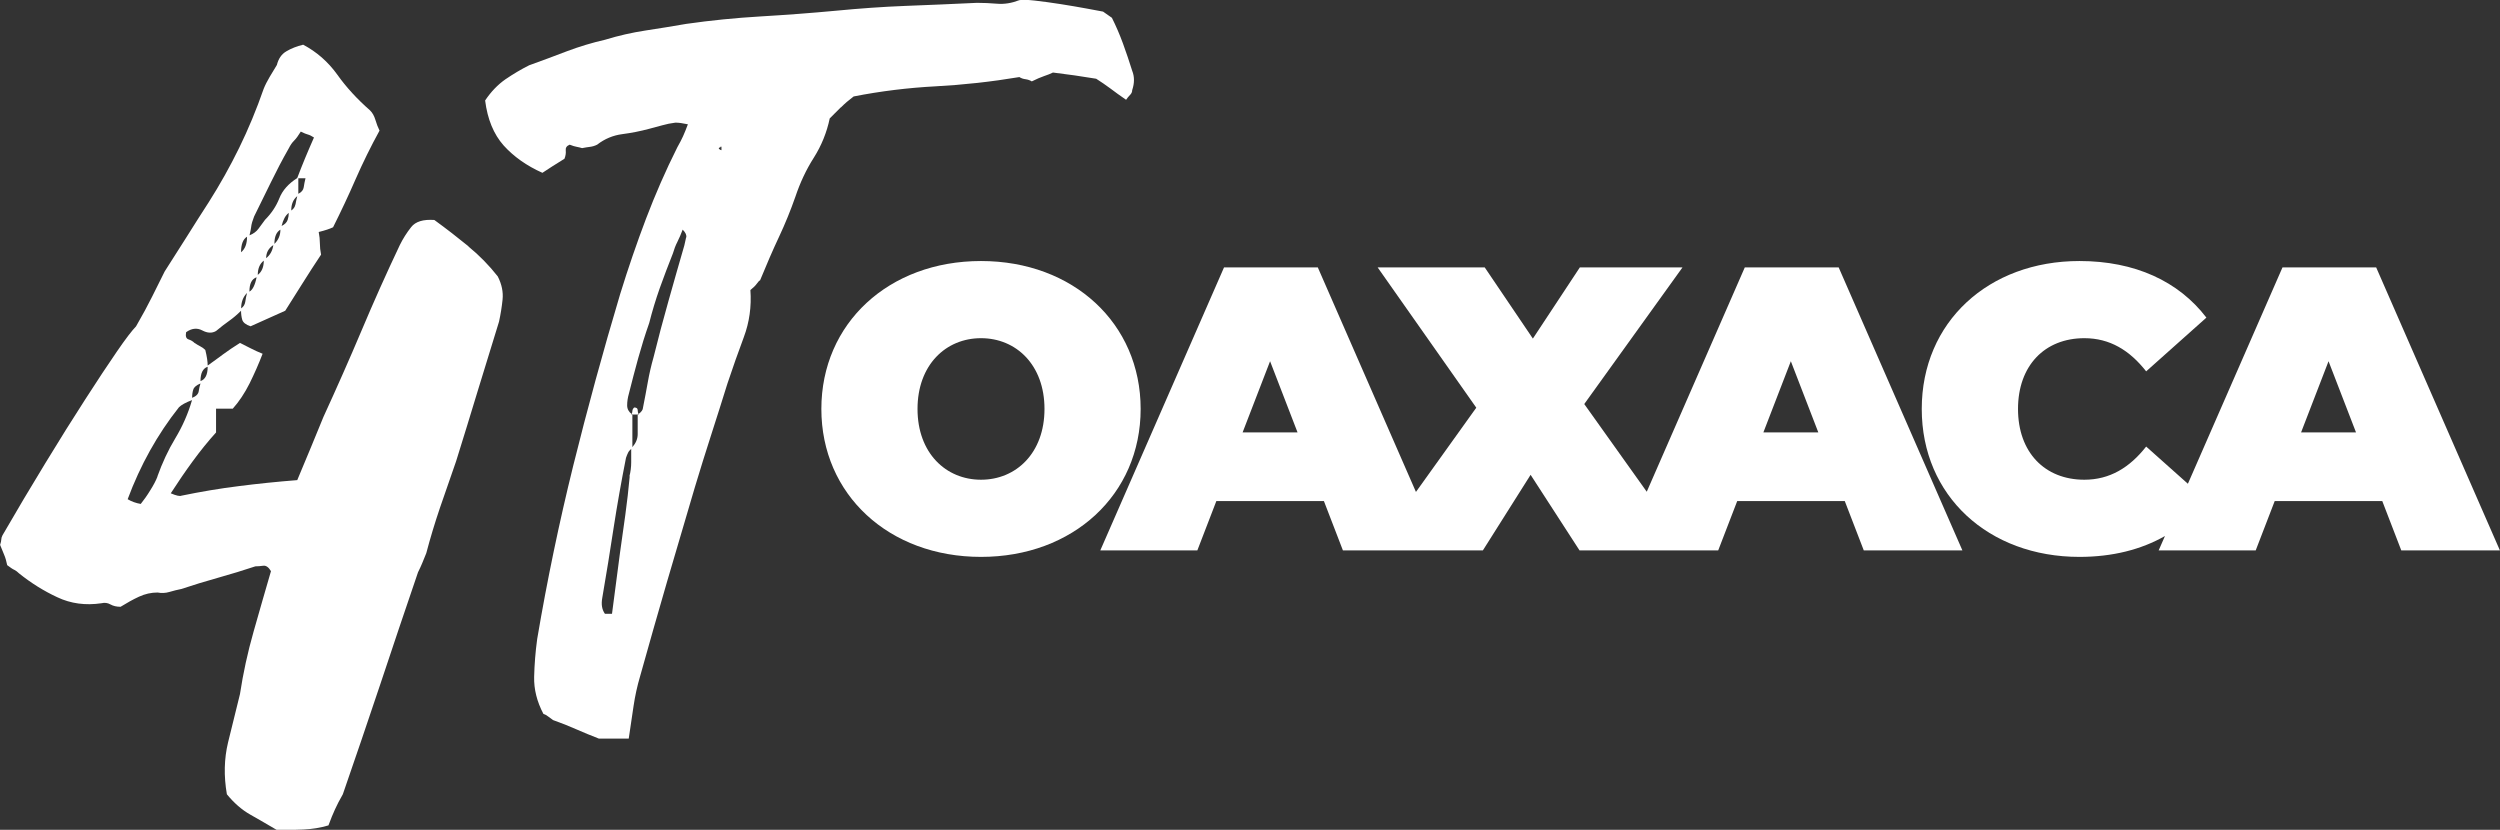
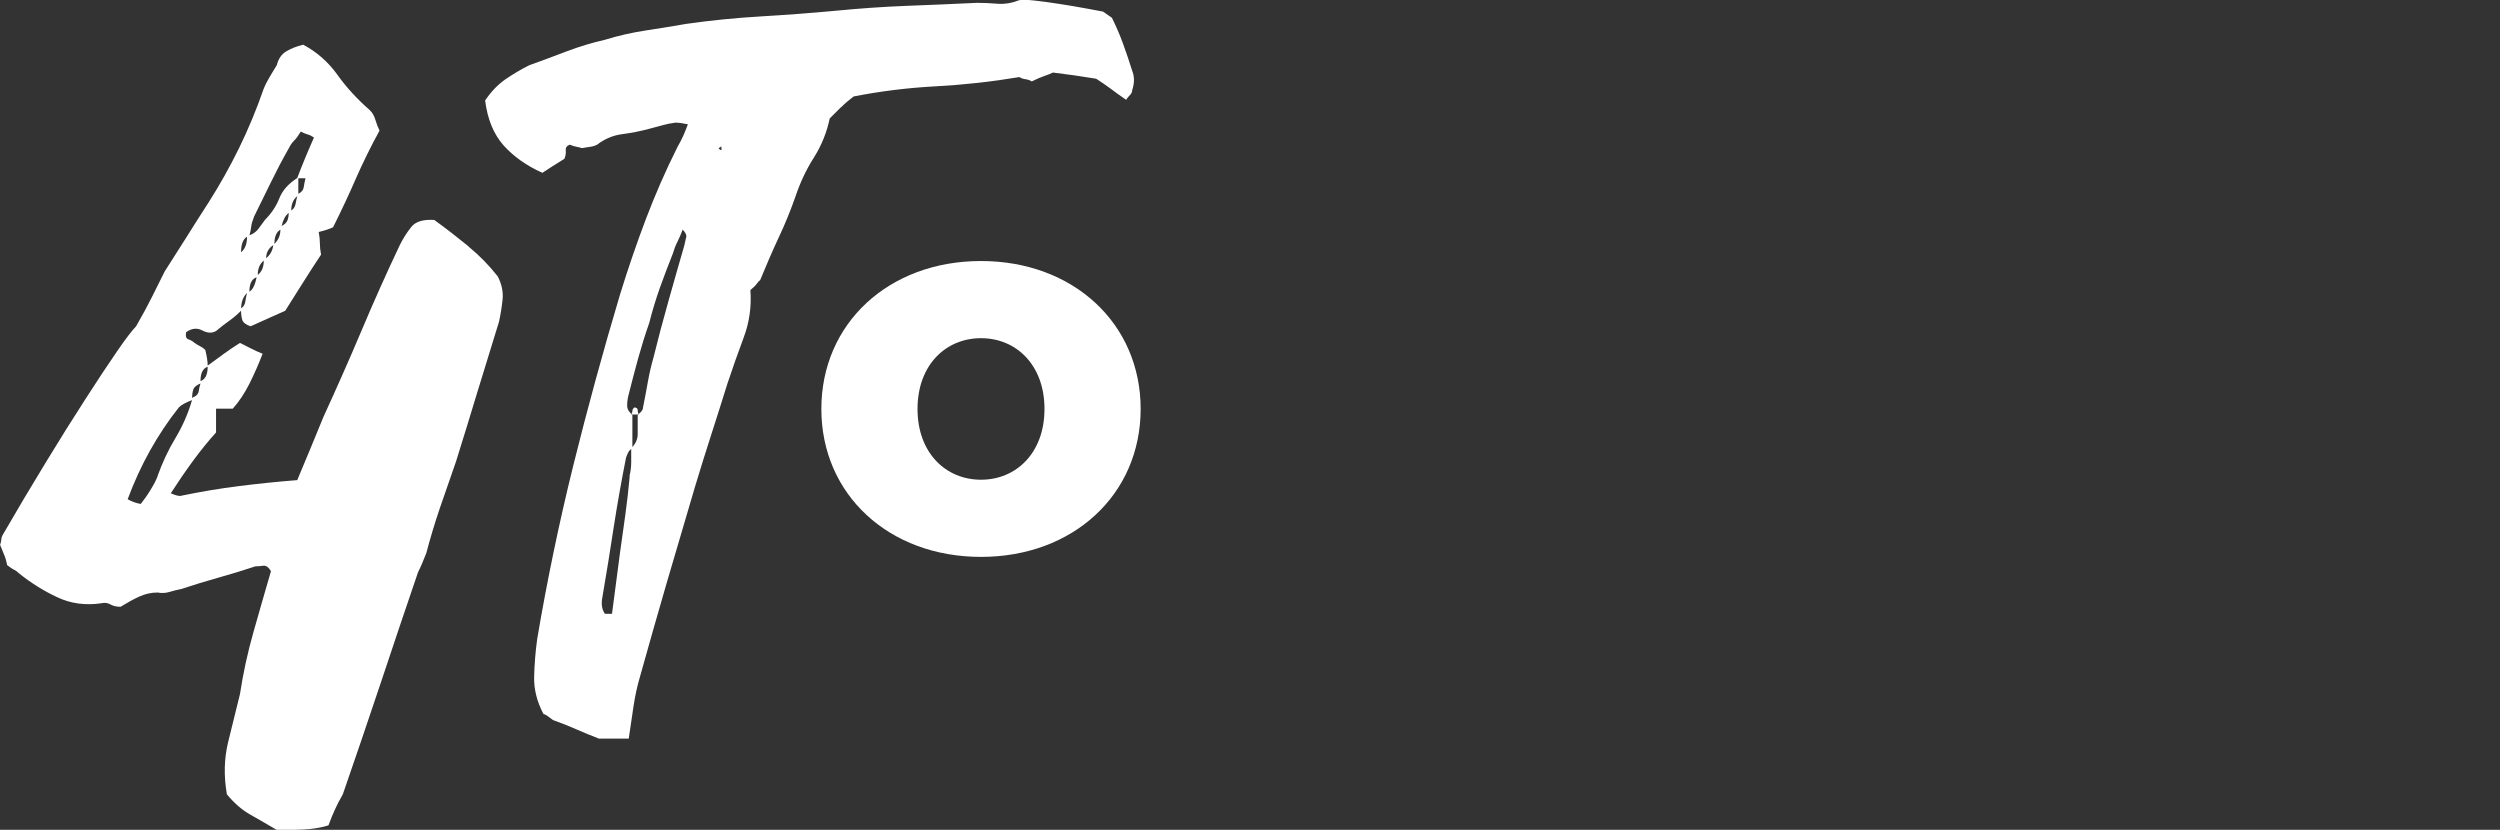
<svg xmlns="http://www.w3.org/2000/svg" id="Capa_1" data-name="Capa 1" viewBox="0 0 254 84.31">
  <rect x="0" y="0" width="254" height="84.31" fill="#333333" stroke="none" />
  <defs>
    <style> .cls-1 { fill: #fff; stroke-width: 0px; } </style>
  </defs>
  <path class="cls-1" d="M47.59,25.02c-1.09-.89-2.24-1.78-3.46-2.67-1.13-.08-1.92.16-2.36.73-.45.57-.83,1.17-1.15,1.82-1.38,2.91-2.67,5.8-3.88,8.67-1.21,2.87-2.51,5.8-3.88,8.79-.4.97-.83,2-1.27,3.09-.45,1.09-.91,2.2-1.39,3.33-2.02.16-4,.36-5.94.61-1.94.24-3.88.57-5.82.97-.16.08-.53,0-1.09-.24.73-1.13,1.47-2.22,2.24-3.27.77-1.05,1.55-2.02,2.36-2.91v-2.42h1.7c.65-.73,1.21-1.58,1.7-2.55.48-.97.93-1.98,1.33-3.03-.4-.16-.81-.34-1.21-.55-.41-.2-.77-.38-1.09-.55-.65.41-1.21.79-1.7,1.15-.49.36-1.01.75-1.58,1.15,0-.4-.08-.93-.24-1.58-.16-.16-.32-.28-.49-.36-.16-.08-.36-.2-.61-.36-.16-.16-.36-.28-.61-.36-.24-.08-.32-.32-.24-.73.56-.4,1.11-.46,1.64-.18.53.28.99.3,1.4.06.48-.4.93-.75,1.33-1.03.4-.28.81-.63,1.21-1.03,0,.32.04.63.12.91.08.28.36.51.85.67.89-.4,2.06-.93,3.52-1.58.56-.89,1.15-1.82,1.76-2.79.61-.97,1.23-1.94,1.88-2.91-.08-.4-.12-.79-.12-1.15s-.04-.75-.12-1.15c.65-.16,1.13-.32,1.46-.48.81-1.62,1.58-3.25,2.3-4.91.73-1.66,1.53-3.29,2.42-4.91-.16-.32-.3-.69-.42-1.09-.12-.4-.3-.73-.55-.97-1.29-1.13-2.41-2.34-3.33-3.64-.93-1.29-2.08-2.3-3.46-3.03-.65.16-1.21.38-1.7.67-.49.28-.81.75-.97,1.39-.24.41-.49.81-.73,1.21-.24.41-.45.81-.61,1.21-.73,2.1-1.56,4.1-2.49,6-.93,1.9-1.96,3.74-3.09,5.52-.73,1.13-1.48,2.3-2.24,3.52-.77,1.21-1.52,2.38-2.24,3.52-.41.81-.83,1.66-1.27,2.55-.44.89-.99,1.9-1.64,3.03-.4.41-1.05,1.25-1.94,2.55-.89,1.29-1.96,2.91-3.21,4.85-1.25,1.94-2.61,4.1-4.06,6.49-1.46,2.39-2.91,4.83-4.36,7.34-.08.16-.12.3-.12.42s-.04.3-.12.55c.16.41.3.75.42,1.03.12.28.22.63.3,1.03.32.24.56.41.73.48.16.08.32.2.48.36,1.21.97,2.5,1.78,3.88,2.42,1.37.65,2.87.85,4.49.61.32-.08.63-.04.91.12.28.16.63.24,1.03.24.65-.4,1.27-.75,1.88-1.03.61-.28,1.23-.42,1.88-.42.4.08.81.06,1.21-.06.4-.12.81-.22,1.21-.3,1.21-.4,2.46-.79,3.76-1.15,1.29-.36,2.55-.75,3.76-1.15.24,0,.5-.02.79-.06.28-.04.55.14.79.55-.57,1.94-1.15,3.98-1.76,6.12-.61,2.14-1.07,4.26-1.39,6.37-.4,1.62-.81,3.25-1.21,4.91-.4,1.66-.44,3.42-.12,5.27.73.89,1.52,1.58,2.37,2.06.85.48,1.76,1.01,2.73,1.58.89,0,1.78-.02,2.67-.06.89-.04,1.74-.18,2.55-.42.24-.65.46-1.19.67-1.64.2-.44.46-.95.79-1.52,1.29-3.72,2.56-7.46,3.82-11.22,1.25-3.76,2.52-7.54,3.82-11.34.16-.32.3-.62.42-.91.12-.28.26-.63.42-1.03.4-1.53.87-3.07,1.39-4.61.53-1.53,1.07-3.11,1.64-4.73.73-2.34,1.46-4.71,2.18-7.09.73-2.38,1.46-4.75,2.18-7.09.16-.73.28-1.47.36-2.24.08-.77-.08-1.56-.49-2.36-.89-1.13-1.88-2.14-2.97-3.03ZM26.19,27.93c0-.65.2-1.13.61-1.45,0,.65-.2,1.13-.61,1.45ZM27.04,26.23c0-.56.24-1.01.73-1.33-.08.57-.32,1.01-.73,1.33ZM27.88,24.78c0-.73.2-1.21.61-1.45,0,.57-.2,1.05-.61,1.45ZM29.22,22.35c-.08.24-.28.45-.61.61.16-.65.4-1.09.73-1.33,0,.24-.04.48-.12.73ZM30.01,20.78c-.04.24-.18.45-.42.61,0-.65.2-1.13.61-1.46-.08.32-.14.61-.18.85ZM30.86,19.02c-.04.28-.22.51-.55.67v-1.58h.73c-.08.32-.14.63-.18.91ZM25.52,23.02c.04-.28.14-.63.3-1.03.56-1.13,1.13-2.28,1.7-3.46.57-1.17,1.17-2.32,1.82-3.46.16-.32.34-.59.55-.79.2-.2.42-.5.67-.91.32.16.57.26.73.3.16.04.36.14.61.3-.32.73-.63,1.44-.91,2.12-.28.69-.55,1.35-.79,2-.89.57-1.5,1.25-1.82,2.06-.32.81-.81,1.54-1.45,2.18-.24.32-.47.63-.67.91-.2.28-.51.51-.91.67.08-.32.14-.62.18-.91ZM26.07,28.17c-.16.81-.41,1.29-.73,1.46,0-.81.24-1.29.73-1.46ZM25.1,24.05c0,.73-.2,1.25-.61,1.58,0-.81.2-1.33.61-1.58ZM25.1,29.75c-.08.32-.14.63-.18.91-.04.28-.18.51-.42.67,0-.65.2-1.17.61-1.58ZM21.1,37.26c0,.81-.24,1.29-.73,1.46,0-.81.24-1.29.73-1.46ZM19.64,39.57c.08-.24.32-.44.73-.61-.08.24-.14.51-.18.79-.04.28-.26.51-.67.67,0-.32.04-.61.12-.85ZM16,48.42c-.16.41-.4.87-.73,1.39-.32.53-.65.99-.97,1.39-.48-.08-.93-.24-1.33-.48,1.29-3.47,3.03-6.59,5.21-9.34.24-.24.69-.49,1.33-.73-.4,1.38-.97,2.67-1.7,3.88-.73,1.21-1.33,2.51-1.82,3.88Z" />
  <path class="cls-1" d="M64.43,41.4c-.12.12-.18.24-.18.36,0,.1-.03.2-.07.3.03.02.05.04.07.06h.54s.05-.04.08-.06c-.05-.11-.08-.23-.08-.39,0-.18-.12-.27-.36-.27Z" />
  <path class="cls-1" d="M85.43,10.92c.39-.39.82-.76,1.3-1.12,2.75-.54,5.52-.88,8.33-1.03,2.81-.15,5.64-.46,8.51-.94.18.12.39.19.63.22.24.03.45.11.63.22.48-.24.9-.42,1.25-.54.36-.12.66-.24.9-.36,1.49.18,2.95.39,4.39.63.48.3.95.63,1.43.98.48.36,1.01.75,1.61,1.16.12-.18.25-.34.4-.49.15-.15.22-.31.22-.49.12-.36.18-.7.18-1.03s-.06-.64-.18-.94c-.3-.95-.61-1.88-.94-2.78-.33-.9-.7-1.76-1.12-2.6-.24-.18-.54-.39-.9-.63-.3-.06-.85-.16-1.66-.31-.81-.15-1.69-.3-2.64-.45-.96-.15-1.84-.27-2.64-.36-.81-.09-1.33-.1-1.57-.04-.78.3-1.52.42-2.24.36-.72-.06-1.4-.09-2.06-.09-2.51.12-4.92.22-7.25.31-2.33.09-4.69.26-7.07.49-2.57.24-5.12.43-7.66.58-2.54.15-5.06.4-7.57.76-1.37.24-2.75.46-4.12.67-1.37.21-2.75.52-4.12.94-1.31.3-2.6.69-3.85,1.16-1.25.48-2.54.96-3.85,1.43-.84.42-1.64.9-2.42,1.43-.77.54-1.46,1.25-2.06,2.15.24,1.91.87,3.43,1.88,4.57,1.02,1.13,2.33,2.06,3.94,2.78.54-.36,1.28-.84,2.24-1.43.12-.3.16-.58.13-.85-.03-.27.1-.46.4-.58.3.12.54.19.72.22.18.03.36.08.54.13.3-.06.57-.1.81-.13.24-.03.48-.1.72-.22.77-.6,1.63-.95,2.55-1.07.92-.12,1.84-.3,2.73-.54.48-.12.92-.24,1.34-.36.42-.12.86-.21,1.34-.27.18,0,.36.02.54.04.18.03.42.08.72.13-.18.48-.34.88-.49,1.21-.15.33-.34.7-.58,1.12-1.2,2.39-2.25,4.81-3.18,7.25-.93,2.45-1.81,5.01-2.64,7.7-1.73,5.79-3.31,11.58-4.75,17.37-1.43,5.79-2.66,11.67-3.67,17.64-.18,1.31-.28,2.6-.31,3.85-.03,1.25.28,2.51.94,3.76.18.06.34.15.49.27.15.12.31.24.49.36.84.3,1.63.61,2.37.94.75.33,1.51.64,2.28.94h3.04c.18-1.2.34-2.3.49-3.31.15-1.01.37-2.03.67-3.04.9-3.22,1.81-6.42,2.73-9.58.92-3.16,1.87-6.36,2.82-9.58.54-1.79,1.09-3.57,1.66-5.33.57-1.76,1.12-3.51,1.66-5.24.54-1.61,1.09-3.18,1.66-4.7.57-1.52.79-3.12.67-4.79.3-.24.52-.46.67-.67.15-.21.25-.31.31-.31.66-1.61,1.3-3.09,1.93-4.43.63-1.34,1.18-2.7,1.66-4.07.48-1.43,1.1-2.76,1.88-3.98.77-1.22,1.31-2.55,1.61-3.98.36-.36.73-.73,1.12-1.12ZM63.98,48.39c-.12,1.31-.27,2.63-.45,3.94-.18,1.31-.36,2.6-.54,3.85l-.81,6.18h-.72c-.3-.42-.39-.95-.27-1.61.42-2.45.81-4.84,1.16-7.16.36-2.33.78-4.69,1.25-7.07.06-.18.13-.36.22-.54.07-.14.18-.26.31-.37v1.36c0,.48-.06.96-.18,1.43ZM69.71,24.12c-.06.24-.12.51-.18.81-.54,1.85-1.07,3.73-1.61,5.64-.54,1.91-1.05,3.82-1.52,5.73-.24.84-.43,1.67-.58,2.51-.15.84-.31,1.7-.49,2.6,0,.22-.16.44-.46.66,0,.02,0,.04.01.06h-.09v1.97c0,.49-.19.93-.54,1.33v-3.3h-.09s0-.04.02-.06c-.3-.23-.46-.52-.46-.88,0-.39.06-.79.18-1.21.3-1.19.61-2.39.94-3.58.33-1.19.7-2.39,1.12-3.58.3-1.19.66-2.37,1.07-3.54.42-1.16.86-2.34,1.34-3.54.12-.42.27-.81.45-1.16.18-.36.36-.77.54-1.25.3.3.42.57.36.81ZM73.3,15.26c-.06,0-.12-.03-.18-.09-.06,0-.09-.03-.09-.09s.03-.09.09-.09.09-.03.09-.09h.09v.36Z" />
  <path class="cls-1" d="M99.67,26.52c-9.37,0-16.22,6.33-16.22,15.03s6.86,15.03,16.22,15.03,16.22-6.33,16.22-15.03-6.86-15.03-16.22-15.03ZM99.67,48.74c-3.57,0-6.45-2.71-6.45-7.19s2.88-7.19,6.45-7.19,6.45,2.71,6.45,7.19-2.88,7.19-6.45,7.19Z" />
-   <path class="cls-1" d="M177.27,27.17l-9.96,22.79-6.35-8.91,9.98-13.88h-10.43l-4.77,7.23-4.89-7.23h-10.88l10.02,14.25-6.13,8.56-9.97-22.81h-9.53l-12.57,28.75h9.86l1.93-5.01h10.93l1.93,5.01h14.22l4.85-7.68,4.97,7.68h14.09l1.93-5.01h10.93l1.93,5.01h10.02l-12.57-28.75h-9.53ZM126.25,43.93l2.79-7.23,2.79,7.23h-5.59ZM179.16,43.93l2.79-7.23,2.79,7.23h-5.59Z" />
-   <path class="cls-1" d="M241.43,27.17h-9.53l-9.61,21.98-4.24-3.78c-1.68,2.14-3.7,3.37-6.28,3.37-4.03,0-6.74-2.79-6.74-7.19s2.71-7.19,6.74-7.19c2.59,0,4.6,1.23,6.28,3.37l6.12-5.46c-2.83-3.7-7.27-5.75-12.9-5.75-9.24,0-16.02,6.2-16.02,15.03s6.78,15.03,16.02,15.03c3.35,0,6.27-.74,8.69-2.12l-.64,1.46h9.86l1.93-5.01h10.93l1.93,5.01h10.02l-12.57-28.75ZM233.79,43.93l2.79-7.23,2.79,7.23h-5.59Z" />
</svg>